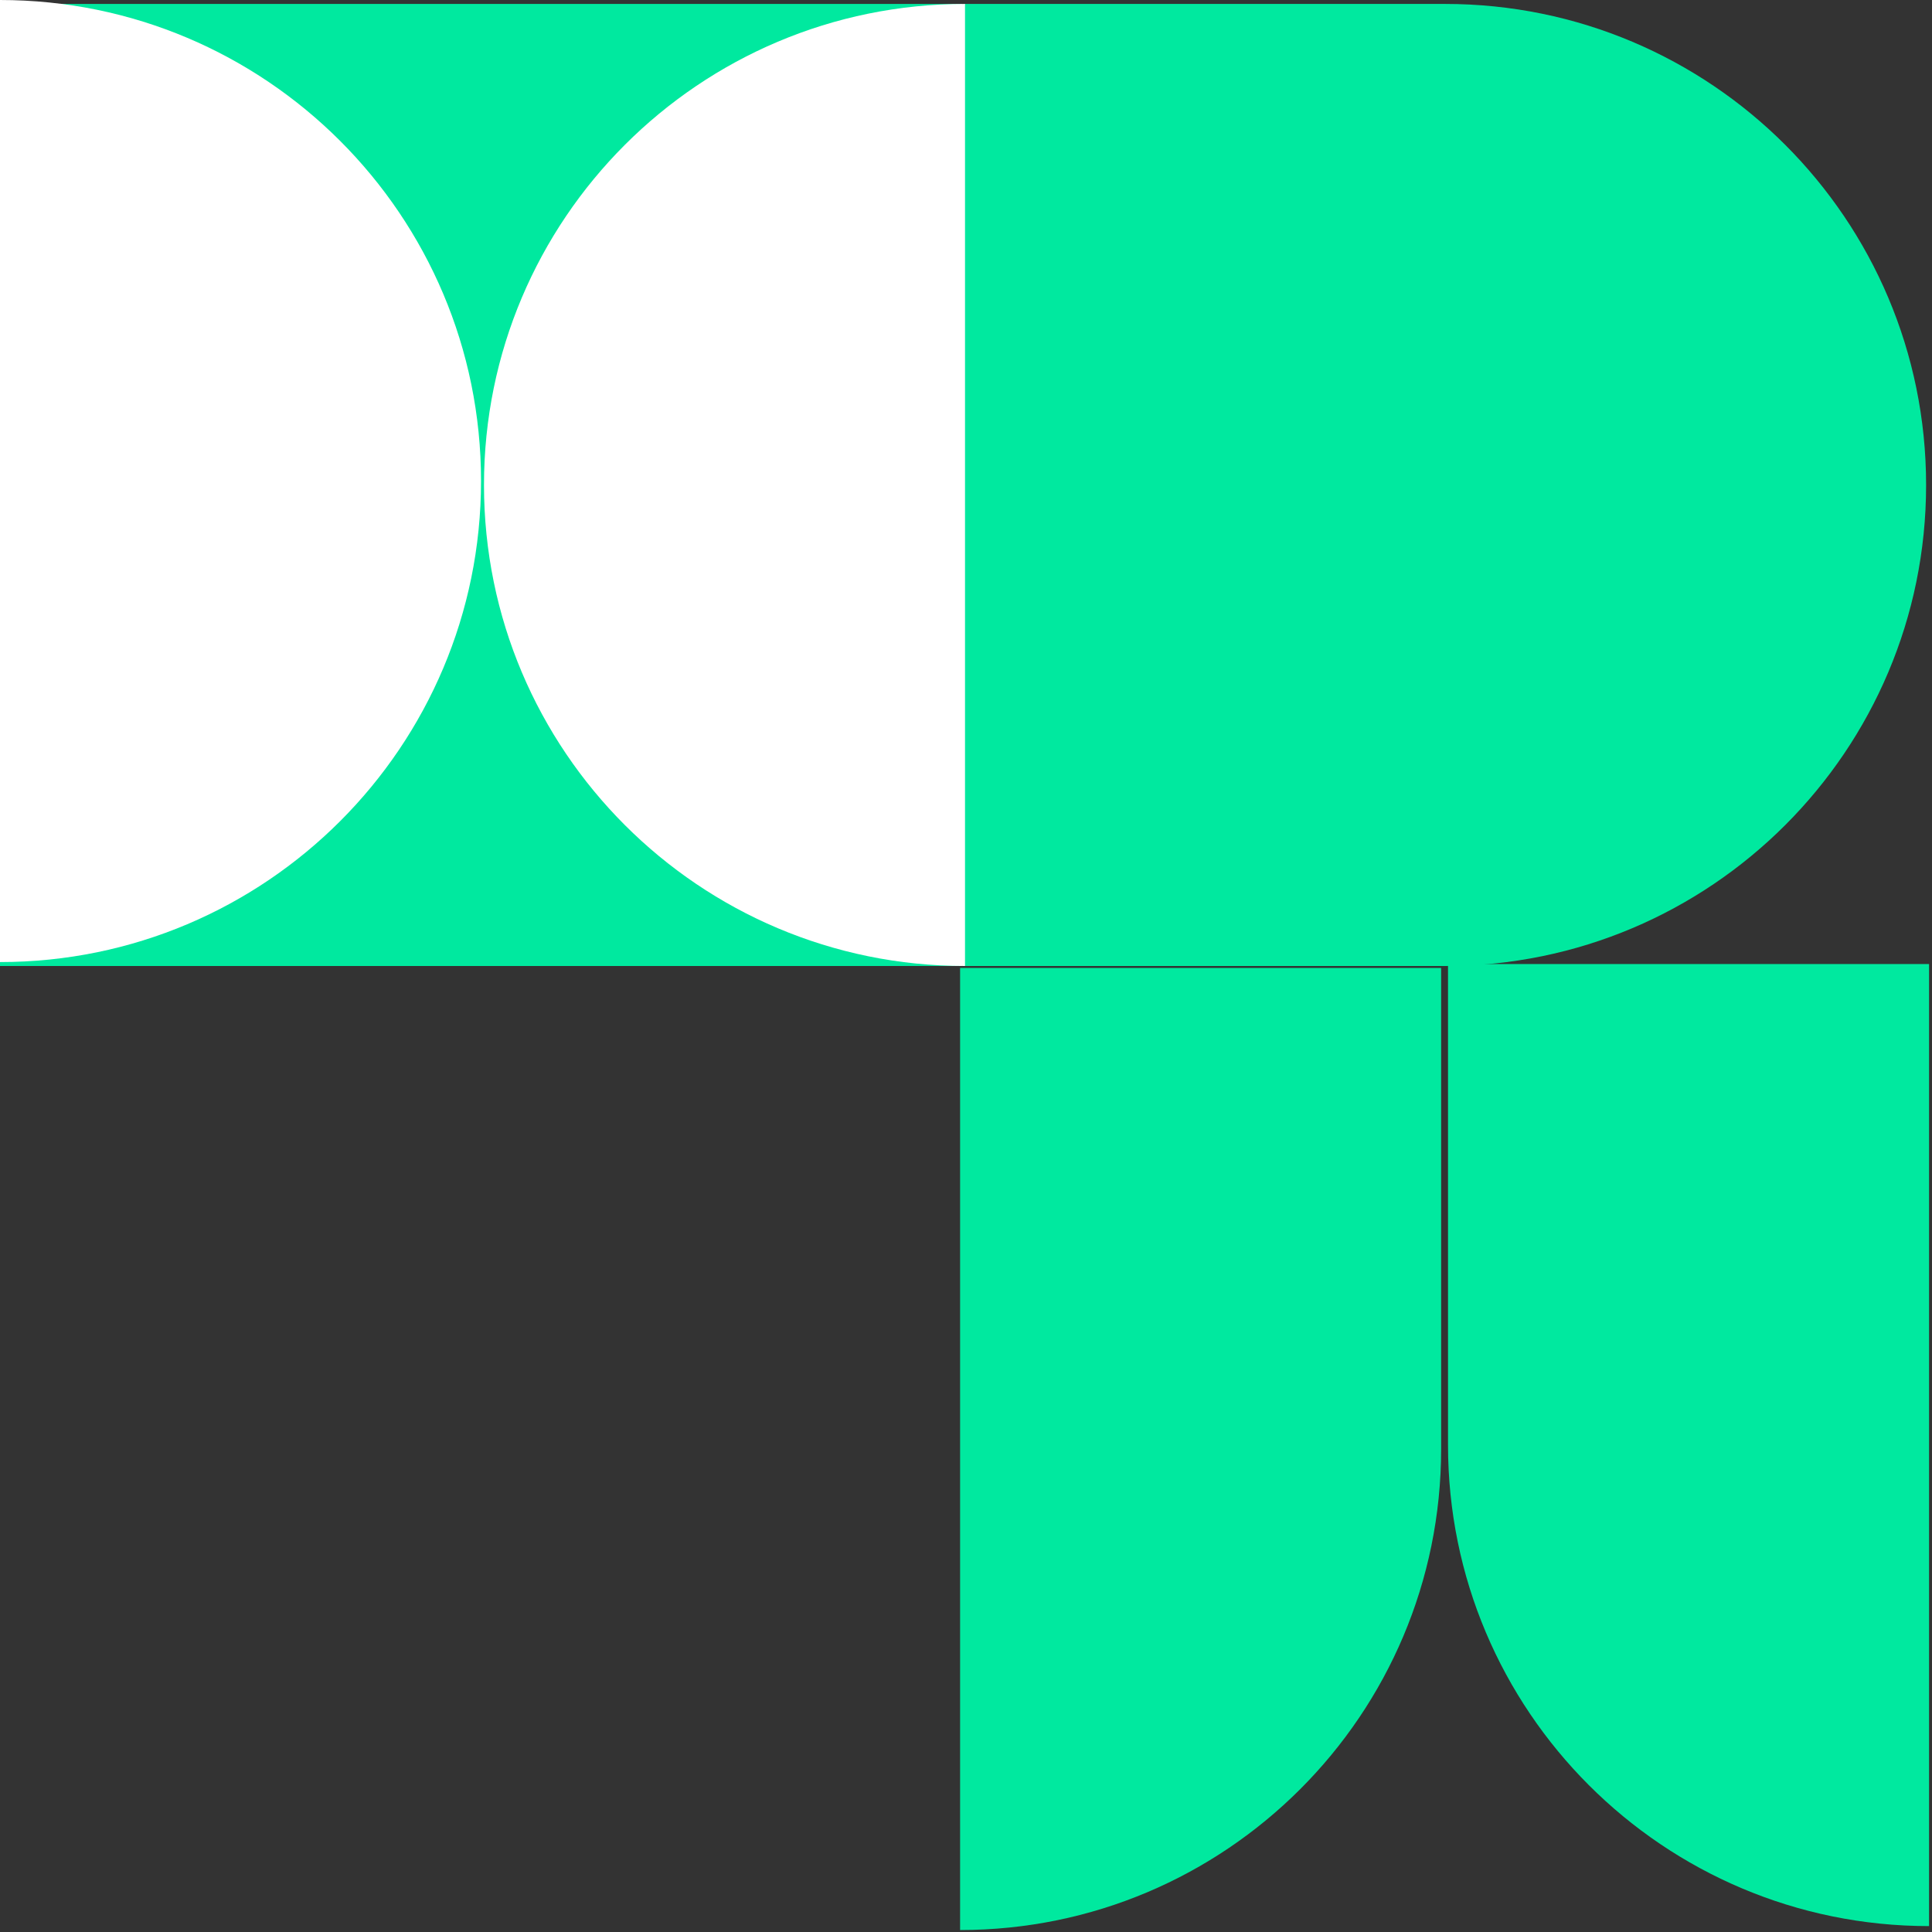
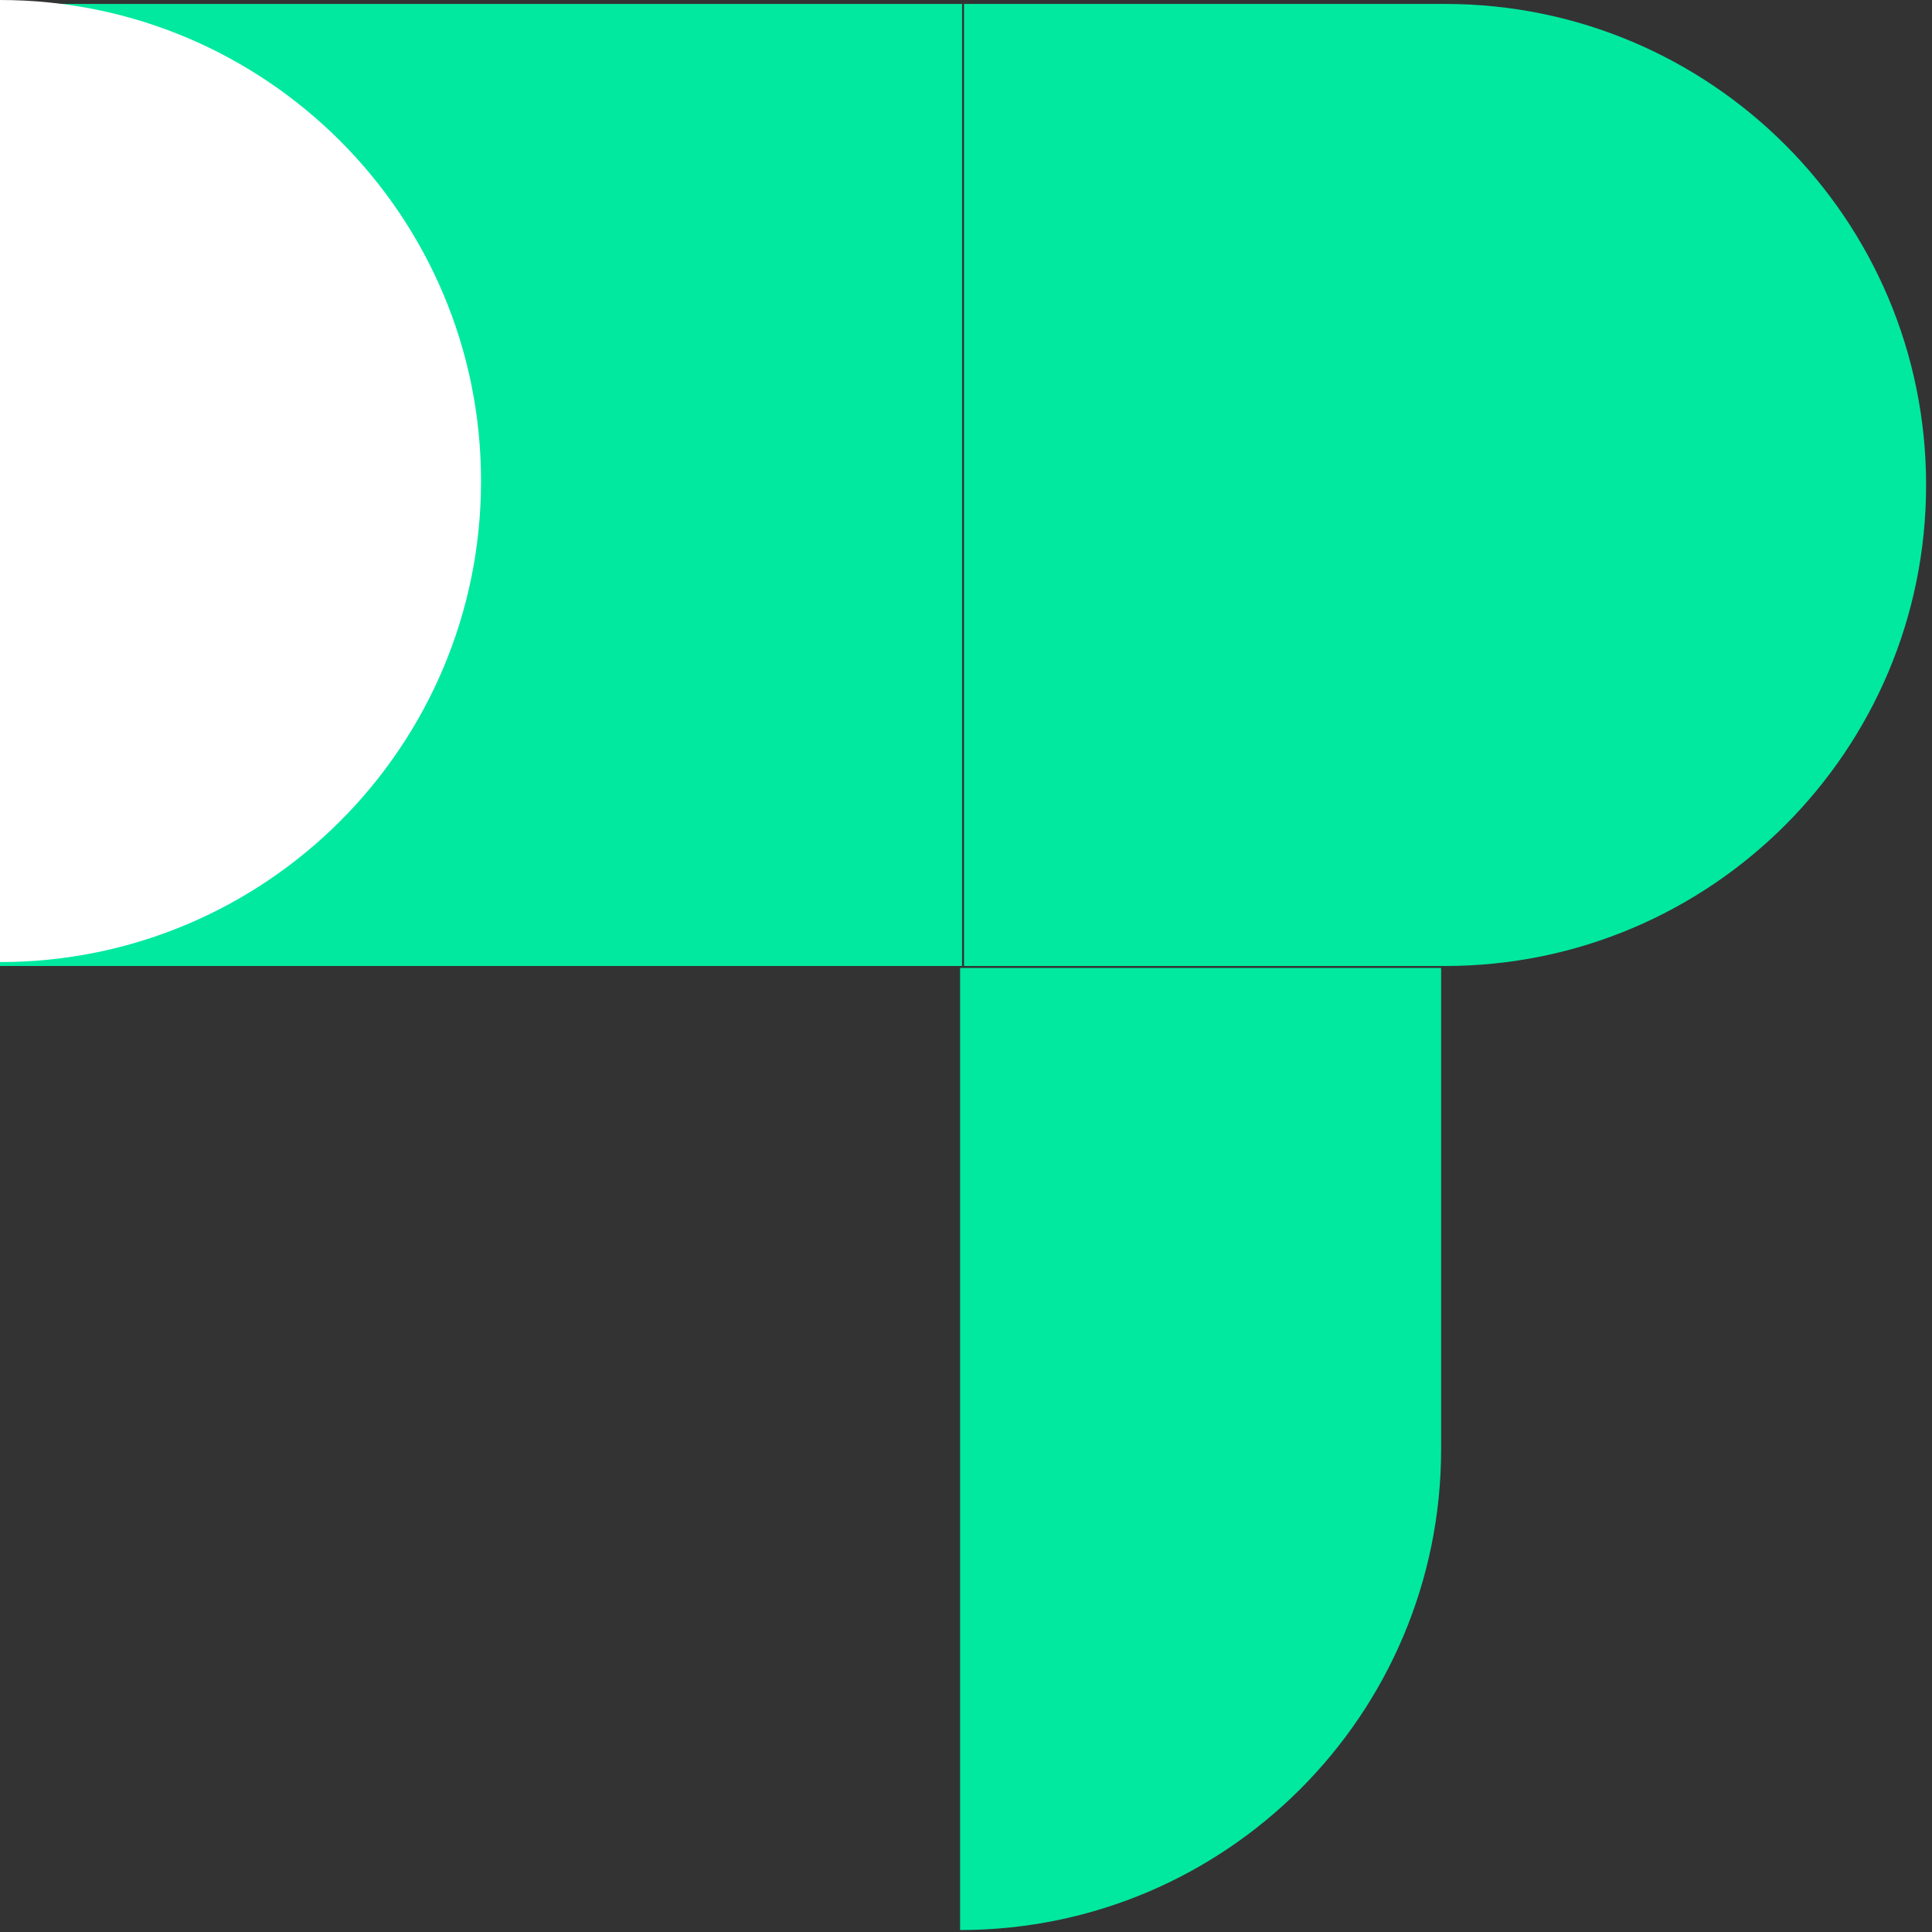
<svg xmlns="http://www.w3.org/2000/svg" width="491" height="491" viewBox="0 0 491 491" fill="none">
  <rect x="0" y="0" width="491" height="491" fill="#333333" stroke="none" />
  <path d="M244.5 1H0V245.5H244.5V1Z" fill="#00E99F" />
  <path d="M245 245.5H367.25C434.765 245.5 489.5 190.765 489.5 123.25C489.5 55.735 434.765 1 367.25 1H245V245.5Z" fill="#00E99F" />
-   <path d="M490.25 245V489.5C422.735 489.5 368 434.765 368 367.25V245H490.25Z" fill="#00E99F" />
  <path d="M244 246V490.5C311.515 490.5 366.25 435.765 366.25 368.25V246H244Z" fill="#00E99F" />
  <path d="M0 244.5C67.515 244.5 122.25 189.765 122.25 122.25C122.25 54.735 67.515 0 0 0V244.5Z" fill="white" />
-   <path d="M245.25 245.5C177.735 245.5 123 190.765 123 123.25C123 55.735 177.735 1 245.25 1V245.5Z" fill="white" />
</svg>